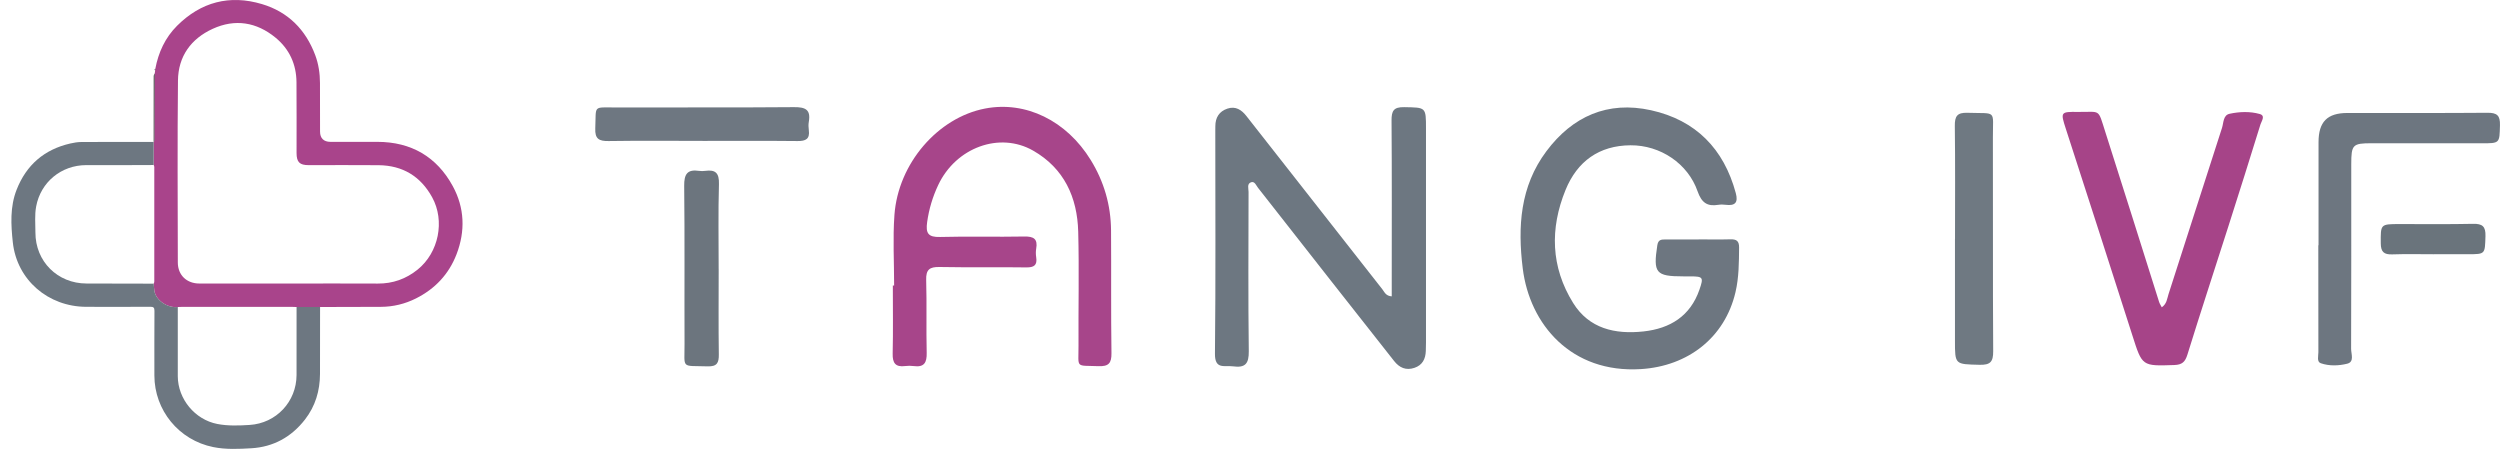
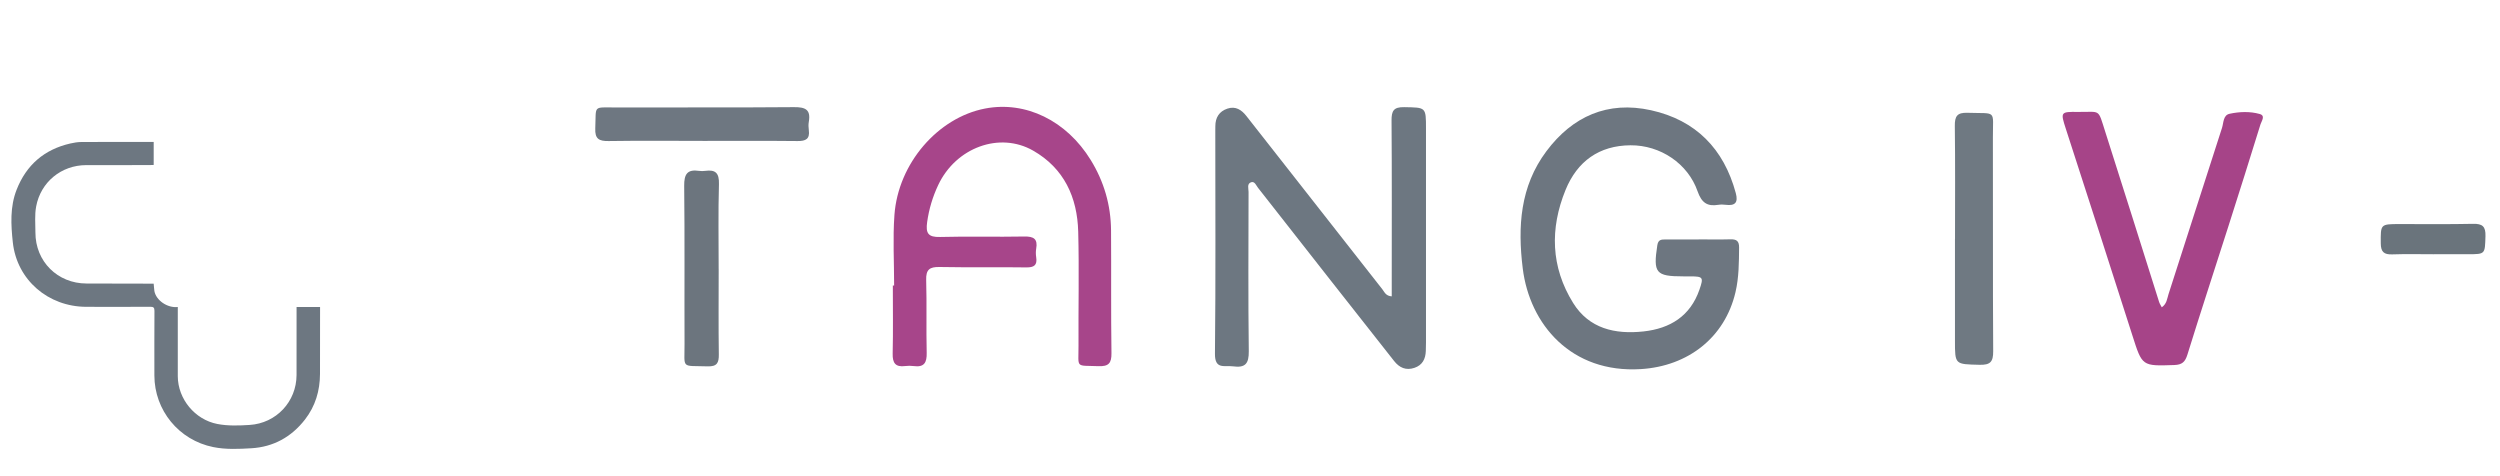
<svg xmlns="http://www.w3.org/2000/svg" width="210" height="40" viewBox="0 0 210 40" fill="none">
-   <path d="M13.008 6.108C13.016 6.043 13.024 5.979 13.032 5.914C13.037 5.871 13.042 5.827 13.046 5.782C13.306 4.401 13.875 3.161 14.875 2.164C16.881 0.166 19.283 -0.467 22 0.342C24.204 0.999 25.677 2.49 26.479 4.631C26.759 5.382 26.875 6.168 26.878 6.969C26.883 8.33 26.881 9.692 26.884 11.053C26.885 11.612 27.193 11.915 27.757 11.916C29.069 11.918 30.38 11.916 31.692 11.916C34.54 11.917 36.692 13.169 38.036 15.64C39.025 17.457 39.1 19.408 38.349 21.359C37.701 23.04 36.538 24.268 34.937 25.07C34.021 25.529 33.034 25.771 32 25.775C30.296 25.783 28.59 25.785 26.886 25.789C26.228 25.789 25.57 25.789 24.912 25.79C24.781 25.785 24.651 25.777 24.519 25.777C21.455 25.776 18.39 25.776 15.326 25.776C15.195 25.776 15.065 25.786 14.934 25.79C14.062 25.889 13.103 25.227 12.967 24.442C12.931 24.237 12.939 24.032 12.908 23.829C12.981 23.709 12.96 23.575 12.96 23.446C12.96 20.377 12.96 17.309 12.96 14.24C12.96 14.111 12.982 13.977 12.91 13.857C12.91 13.213 12.91 12.569 12.91 11.925L12.908 11.906C12.989 11.857 12.97 11.774 12.971 11.701C12.978 9.86 12.984 8.019 12.99 6.178L12.988 6.182C12.994 6.157 13.002 6.132 13.008 6.108ZM24.386 23.817C26.834 23.817 29.282 23.806 31.73 23.82C32.998 23.828 34.105 23.432 35.084 22.642C36.849 21.219 37.394 18.555 36.3 16.57C35.328 14.806 33.82 13.895 31.799 13.876C29.842 13.858 27.886 13.872 25.929 13.872C25.167 13.872 24.911 13.619 24.911 12.851C24.91 10.869 24.922 8.887 24.905 6.904C24.893 5.395 24.306 4.116 23.14 3.159C21.55 1.855 19.747 1.561 17.867 2.421C16.039 3.257 14.971 4.741 14.95 6.759C14.897 11.855 14.928 16.953 14.937 22.049C14.939 23.112 15.684 23.816 16.745 23.816C19.292 23.816 21.838 23.816 24.386 23.816V23.817Z" fill="#A9448B" />
  <path d="M12.91 11.924C12.91 12.568 12.91 13.212 12.91 13.856C12.768 13.86 12.626 13.868 12.484 13.868C10.735 13.869 8.985 13.864 7.236 13.87C5.141 13.877 3.42 15.298 3.037 17.343C2.902 18.066 2.976 18.8 2.975 19.529C2.972 21.962 4.834 23.813 7.268 23.815C9.148 23.816 11.028 23.823 12.908 23.827C12.94 24.03 12.931 24.235 12.967 24.44C13.102 25.226 14.062 25.888 14.934 25.788C14.934 27.727 14.926 29.665 14.934 31.604C14.942 33.522 16.38 35.251 18.253 35.613C19.152 35.787 20.063 35.752 20.966 35.695C23.207 35.555 24.903 33.737 24.91 31.505C24.917 29.599 24.912 27.693 24.912 25.788C25.57 25.788 26.228 25.788 26.886 25.787C26.884 27.66 26.886 29.534 26.88 31.407C26.875 32.822 26.491 34.118 25.615 35.245C24.474 36.711 22.966 37.544 21.113 37.654C20.049 37.716 18.971 37.769 17.91 37.554C15.027 36.972 12.971 34.467 12.968 31.537C12.967 29.729 12.962 27.921 12.974 26.113C12.976 25.837 12.89 25.767 12.621 25.769C10.829 25.78 9.036 25.779 7.243 25.773C4.051 25.764 1.421 23.521 1.077 20.36C0.918 18.891 0.831 17.373 1.397 15.934C2.214 13.854 3.719 12.555 5.905 12.053C6.212 11.982 6.531 11.93 6.845 11.928C8.867 11.918 10.889 11.923 12.911 11.924H12.91Z" fill="#6D7781" />
-   <path d="M12.99 6.18C12.984 8.021 12.979 9.862 12.971 11.703C12.971 11.775 12.989 11.858 12.908 11.908C12.908 10.134 12.908 8.361 12.911 6.587C12.911 6.448 12.891 6.301 12.989 6.18H12.99Z" fill="#333333" />
-   <path d="M13.046 5.781C13.042 5.825 13.037 5.869 13.033 5.913C12.964 5.862 12.975 5.819 13.046 5.781Z" fill="#333333" />
-   <path d="M13.008 6.109C13.002 6.134 12.994 6.159 12.988 6.183C12.994 6.158 13.002 6.134 13.008 6.109Z" fill="#333333" />
  <path d="M116.906 24.893C116.906 24.492 116.906 24.1 116.906 23.71C116.906 19.182 116.925 14.654 116.89 10.126C116.884 9.315 117.062 8.984 117.952 9.001C119.781 9.035 119.783 8.986 119.783 10.793C119.783 16.783 119.783 22.776 119.783 28.767C119.783 29.006 119.777 29.243 119.768 29.482C119.746 30.154 119.483 30.675 118.809 30.9C118.104 31.135 117.552 30.894 117.103 30.322C115.338 28.07 113.56 25.827 111.793 23.577C109.753 20.978 107.719 18.373 105.675 15.778C105.519 15.582 105.394 15.202 105.088 15.31C104.727 15.437 104.879 15.839 104.879 16.121C104.871 20.582 104.842 25.04 104.898 29.5C104.91 30.544 104.611 30.916 103.571 30.773C102.855 30.675 102.041 31.068 102.056 29.709C102.124 23.479 102.085 17.249 102.085 11.019C102.085 10.882 102.089 10.748 102.089 10.611C102.085 9.881 102.409 9.354 103.106 9.123C103.788 8.896 104.287 9.221 104.699 9.748C106.253 11.734 107.813 13.714 109.369 15.698C111.618 18.567 113.864 21.438 116.119 24.302C116.297 24.527 116.398 24.86 116.906 24.895V24.893Z" fill="#6D7781" />
  <path d="M142.689 20.109C143.577 20.109 144.464 20.128 145.352 20.103C145.859 20.089 146.09 20.236 146.084 20.79C146.072 22.05 146.07 23.307 145.781 24.543C144.887 28.36 141.791 30.757 137.84 31.004C131.98 31.37 128.49 27.248 127.91 22.545C127.478 19.037 127.689 15.659 129.895 12.707C132.093 9.766 135.049 8.457 138.683 9.26C142.443 10.091 144.805 12.5 145.807 16.223C146.021 17.018 145.75 17.304 144.961 17.204C144.76 17.177 144.546 17.171 144.348 17.204C143.402 17.363 142.931 17.022 142.595 16.064C141.785 13.745 139.474 12.186 136.96 12.204C134.328 12.224 132.489 13.546 131.506 15.955C130.182 19.204 130.268 22.428 132.14 25.444C133.483 27.61 135.669 28.098 138.051 27.841C140.29 27.598 141.984 26.556 142.754 24.329C143.111 23.297 143.06 23.221 142.008 23.215C141.803 23.215 141.598 23.215 141.393 23.215C139.08 23.215 138.859 22.929 139.214 20.606C139.291 20.097 139.579 20.117 139.925 20.115C140.848 20.113 141.768 20.115 142.691 20.115V20.107L142.689 20.109Z" fill="#6D7680" />
  <path d="M75.107 23.98C75.107 22.007 74.99 20.027 75.132 18.063C75.443 13.727 78.781 9.882 82.742 9.118C86.156 8.46 89.588 10.131 91.624 13.445C92.74 15.258 93.312 17.234 93.328 19.352C93.353 22.789 93.314 26.228 93.363 29.665C93.375 30.517 93.117 30.789 92.27 30.758C90.293 30.686 90.605 30.954 90.595 29.06C90.576 25.86 90.654 22.661 90.57 19.463C90.494 16.576 89.387 14.14 86.781 12.651C83.958 11.039 80.294 12.397 78.812 15.538C78.346 16.523 78.035 17.555 77.881 18.652C77.75 19.587 77.957 19.935 78.97 19.906C81.326 19.841 83.683 19.914 86.039 19.867C86.837 19.851 87.183 20.072 87.04 20.891C86.999 21.122 87.005 21.371 87.04 21.604C87.144 22.285 86.859 22.473 86.193 22.462C83.769 22.426 81.342 22.475 78.918 22.428C78.086 22.411 77.774 22.646 77.799 23.515C77.858 25.556 77.793 27.599 77.842 29.64C77.862 30.466 77.627 30.868 76.751 30.75C76.515 30.719 76.269 30.717 76.036 30.748C75.216 30.854 74.965 30.494 74.984 29.7C75.029 27.795 74.998 25.889 74.998 23.983H75.103L75.107 23.98Z" fill="#A7458A" />
  <path d="M181.589 25.812C182.014 25.524 182.034 25.087 182.153 24.719C183.656 20.063 185.141 15.402 186.647 10.748C186.787 10.319 186.736 9.677 187.283 9.558C188.113 9.379 188.995 9.344 189.819 9.577C190.322 9.718 189.965 10.175 189.881 10.445C188.999 13.304 188.097 16.154 187.187 19.002C186.041 22.594 184.862 26.176 183.746 29.778C183.554 30.404 183.297 30.641 182.635 30.663C179.918 30.755 179.947 30.767 179.121 28.178C177.273 22.382 175.395 16.595 173.526 10.807C173.076 9.415 173.083 9.383 174.545 9.401C176.484 9.424 176.201 9.074 176.843 11.076C178.37 15.833 179.857 20.6 181.364 25.363C181.411 25.512 181.505 25.647 181.589 25.814V25.812Z" fill="#A64488" />
-   <path d="M194.757 20.606C194.757 17.715 194.753 14.824 194.757 11.933C194.761 10.235 195.487 9.495 197.172 9.491C201.098 9.481 205.023 9.508 208.947 9.473C209.747 9.467 210.019 9.698 209.997 10.513C209.956 12.039 210.003 12.039 208.436 12.037C205.365 12.035 202.292 12.037 199.22 12.033C197.623 12.033 197.506 12.149 197.506 13.796C197.506 18.966 197.512 24.135 197.494 29.306C197.494 29.734 197.783 30.398 197.166 30.551C196.454 30.729 195.659 30.759 194.947 30.512C194.595 30.39 194.744 29.907 194.744 29.584C194.734 26.591 194.738 23.598 194.738 20.604H194.755L194.757 20.606Z" fill="#6D7680" />
  <path d="M164.221 20.063C164.221 16.904 164.246 13.743 164.205 10.584C164.195 9.767 164.394 9.444 165.273 9.475C167.772 9.56 167.397 9.17 167.403 11.563C167.422 17.541 167.389 23.522 167.428 29.5C167.434 30.399 167.186 30.665 166.282 30.643C164.217 30.592 164.215 30.639 164.217 28.624C164.217 25.77 164.217 22.917 164.217 20.063H164.221Z" fill="#6F7982" />
  <path d="M59.01 11.834C56.381 11.834 53.753 11.808 51.126 11.848C50.312 11.861 49.966 11.669 50.003 10.782C50.089 8.8 49.763 9.033 51.745 9.027C56.73 9.01 61.712 9.045 66.696 9C67.652 8.992 68.117 9.203 67.941 10.224C67.9 10.455 67.908 10.702 67.941 10.937C68.039 11.677 67.683 11.855 66.998 11.848C64.336 11.82 61.673 11.836 59.012 11.836L59.01 11.834Z" fill="#6E7781" />
  <path d="M60.369 22.612C60.369 24.994 60.346 27.379 60.381 29.761C60.392 30.482 60.232 30.801 59.422 30.774C57.179 30.703 57.509 31.014 57.501 28.887C57.482 24.461 57.523 20.035 57.472 15.61C57.462 14.637 57.724 14.204 58.725 14.353C58.891 14.377 59.069 14.375 59.235 14.353C60.102 14.232 60.418 14.533 60.392 15.462C60.322 17.843 60.369 20.227 60.367 22.61L60.369 22.612Z" fill="#6C757E" />
  <path d="M204.436 21.356C203.274 21.356 202.111 21.327 200.953 21.368C200.254 21.392 199.989 21.163 199.985 20.44C199.975 18.824 199.94 18.824 201.586 18.822C203.637 18.822 205.687 18.846 207.735 18.802C208.527 18.785 208.805 19.022 208.779 19.84C208.73 21.352 208.779 21.354 207.307 21.354C206.349 21.354 205.394 21.354 204.436 21.354V21.356Z" fill="#6A747C" />
</svg>